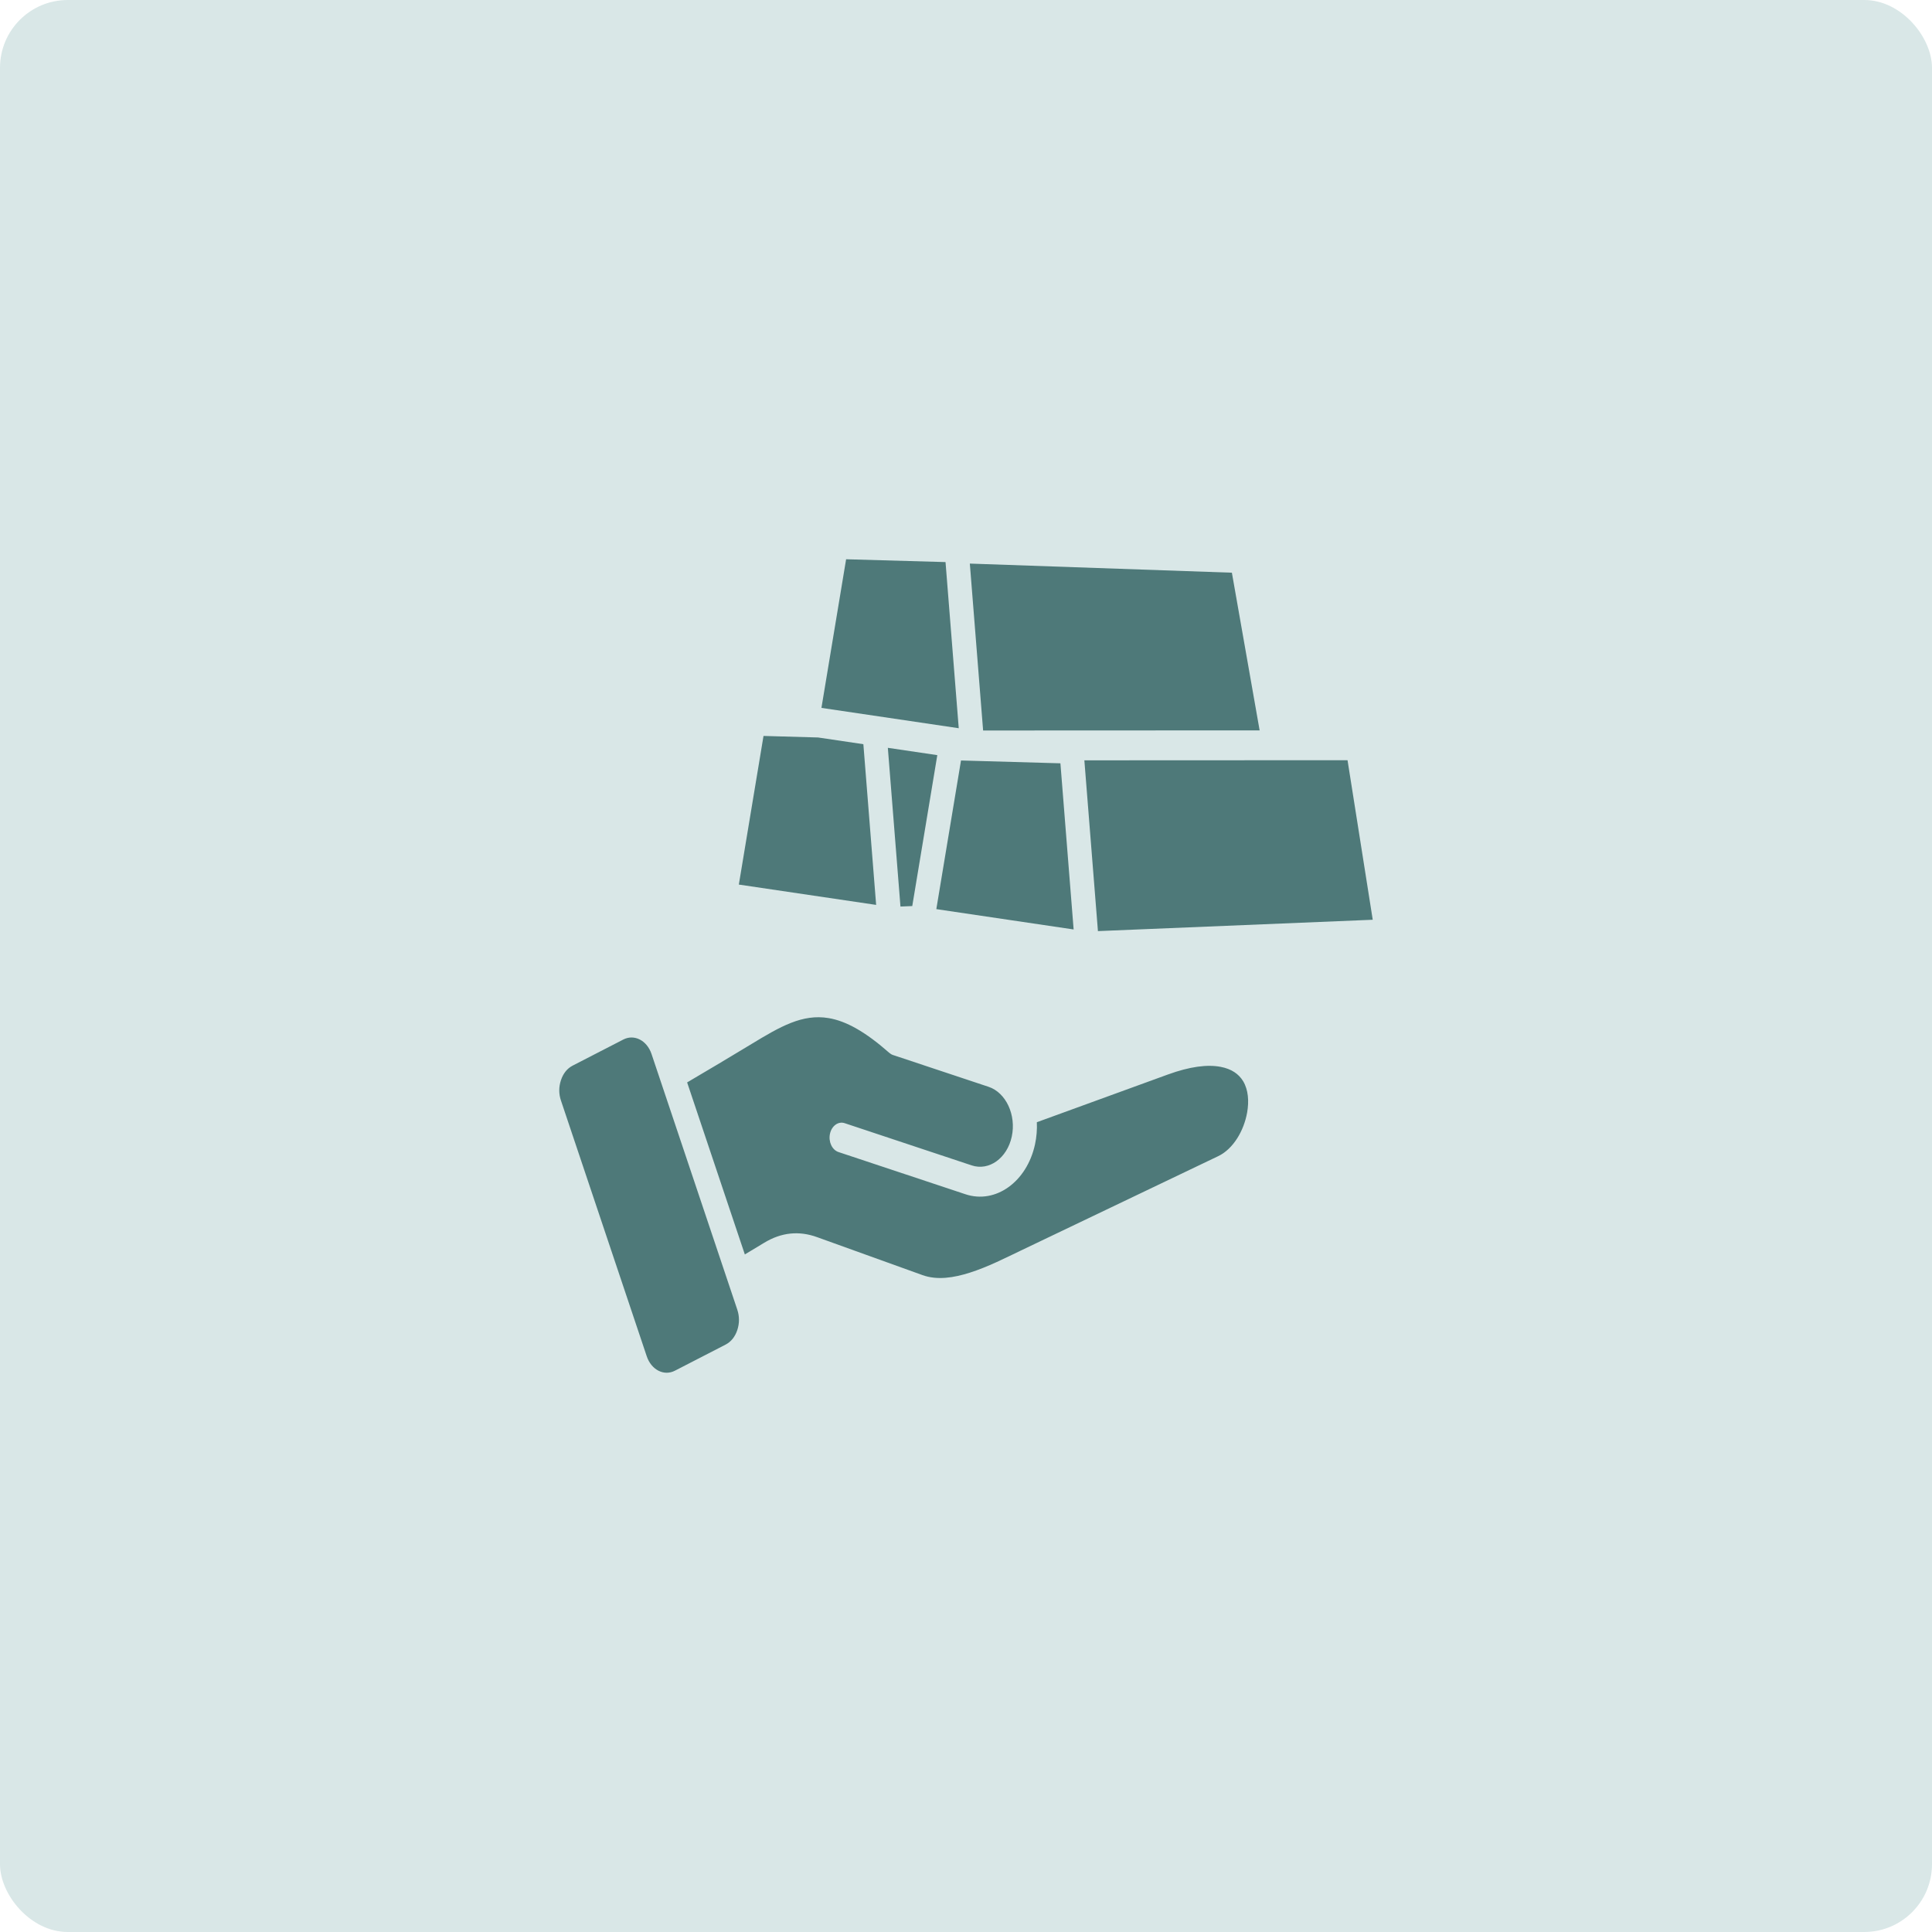
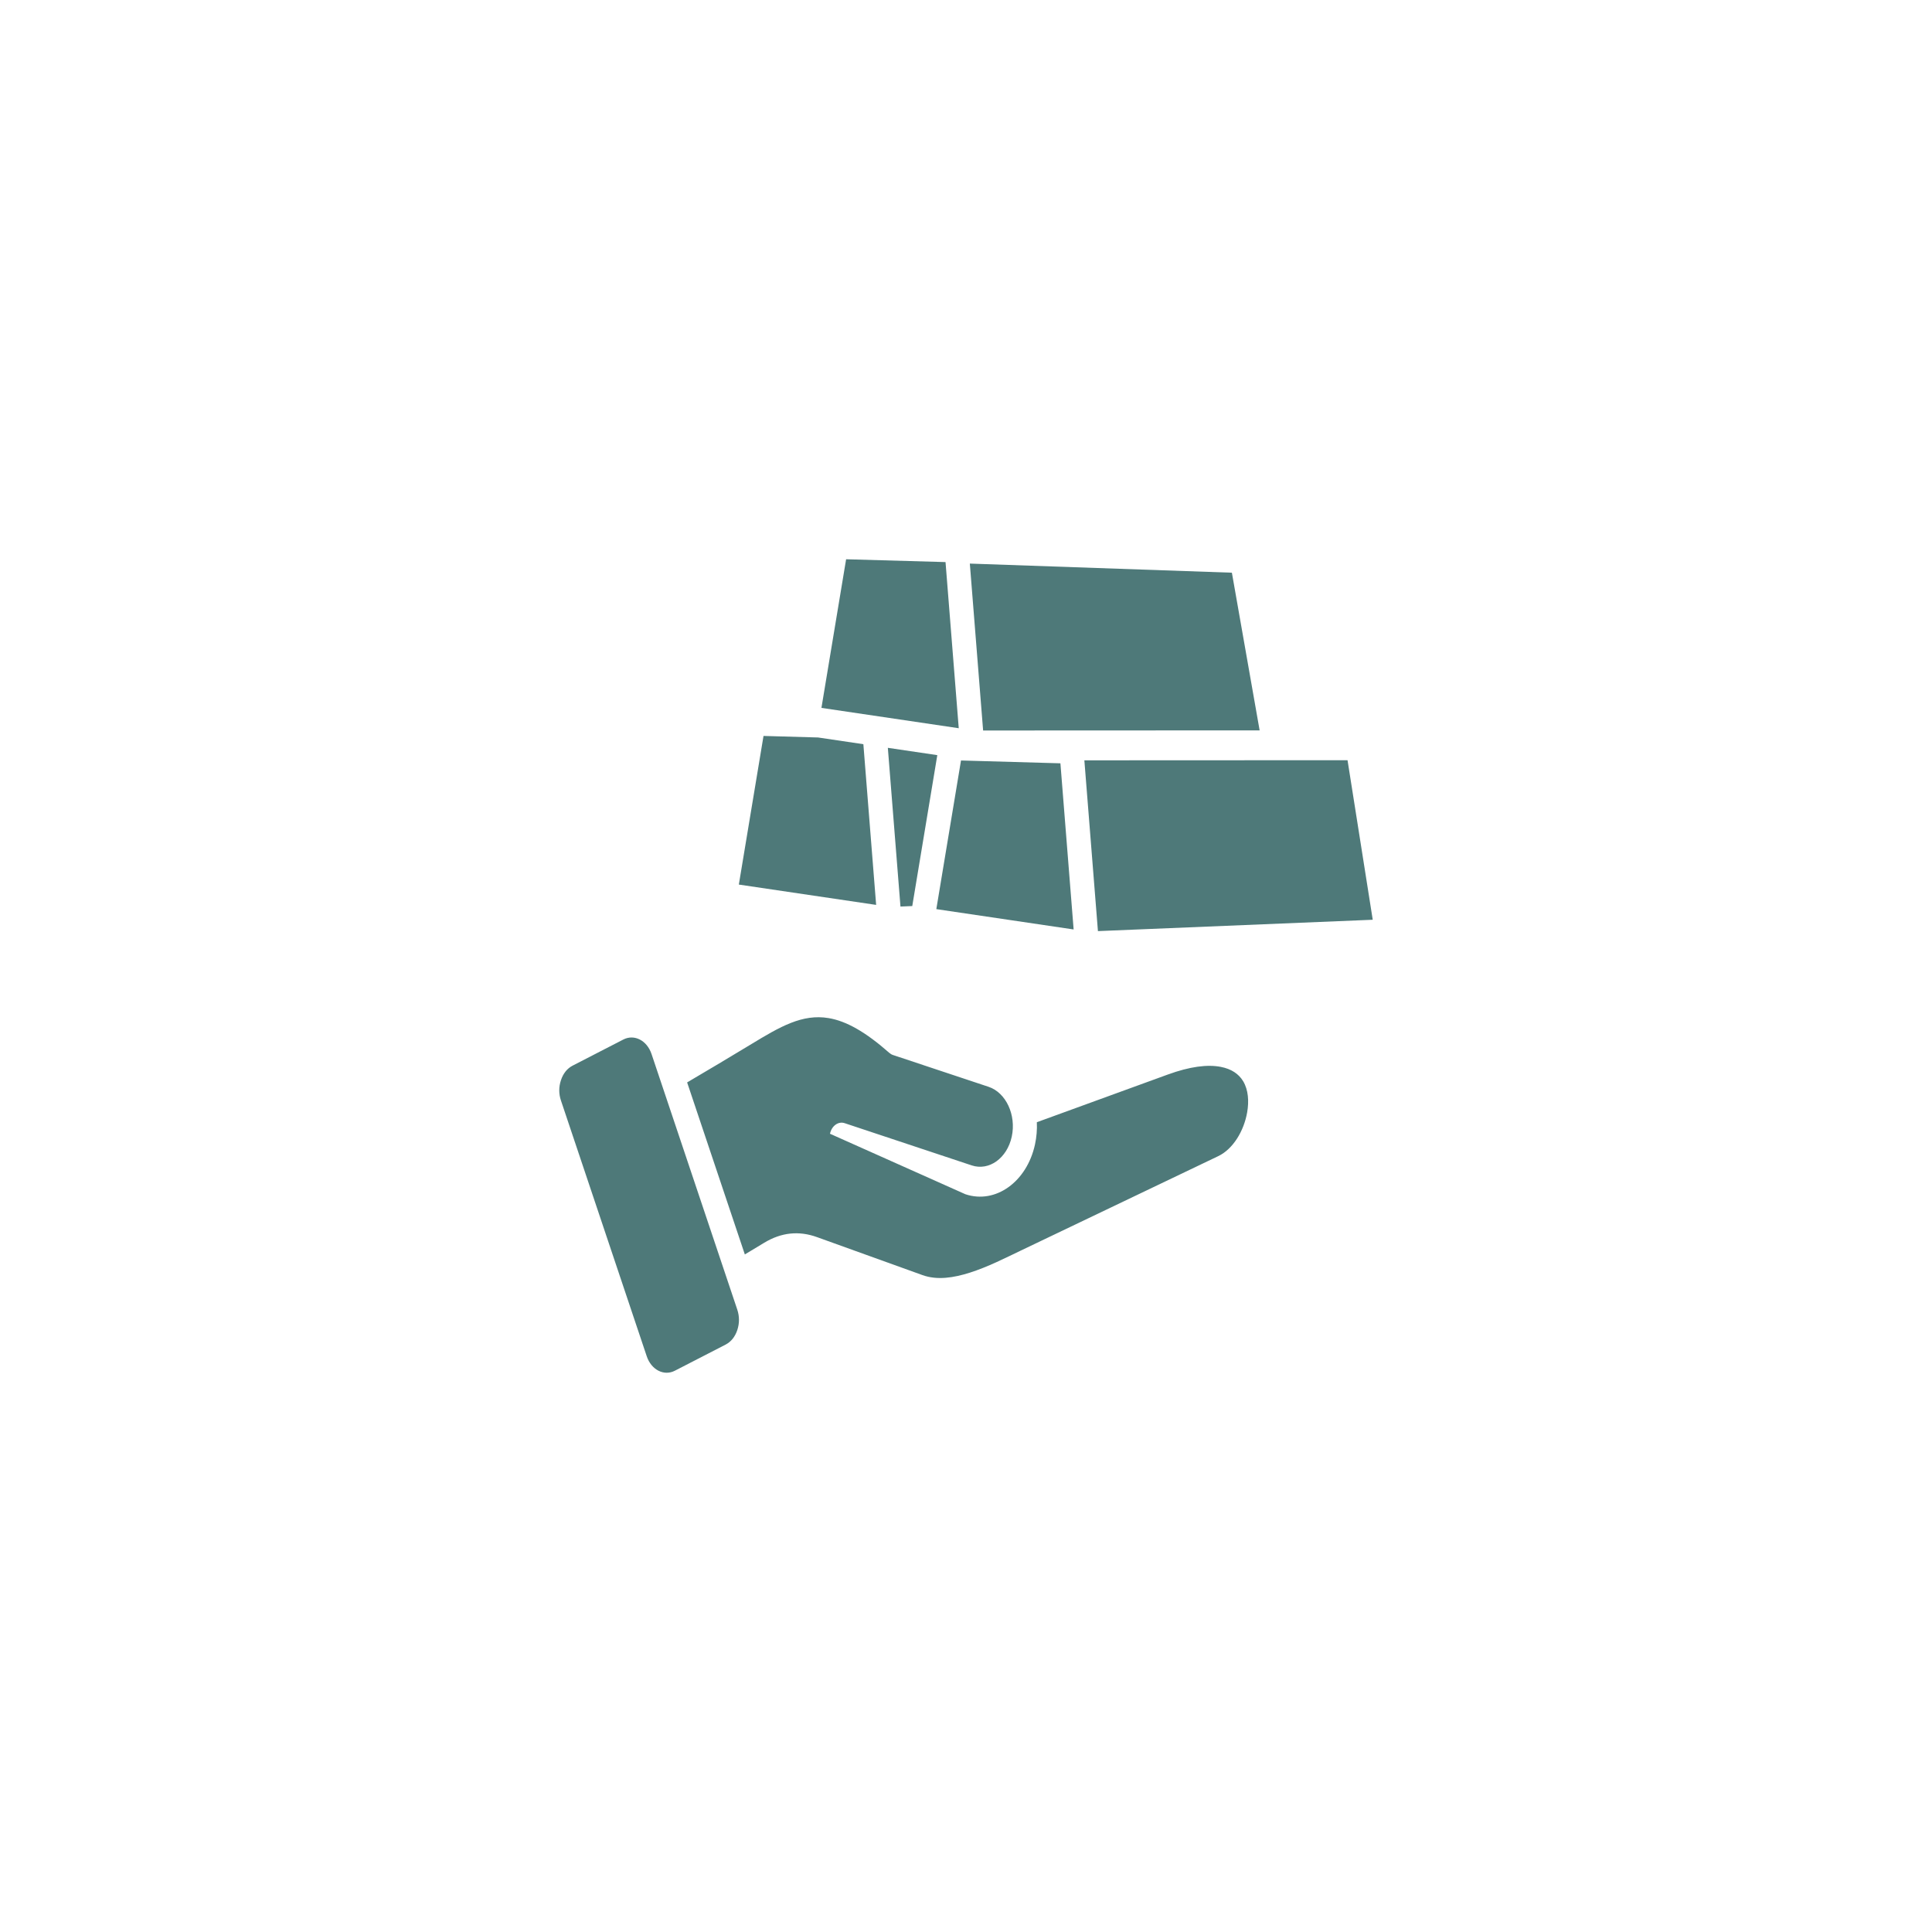
<svg xmlns="http://www.w3.org/2000/svg" fill="none" viewBox="0 0 114 114" height="114" width="114">
-   <rect fill="#D9E7E7" rx="4" height="114" width="114" />
-   <path fill="#4E7979" d="M40.545 63.869C41.813 63.123 43.079 62.372 44.339 61.606C46.029 60.581 47.342 59.813 48.893 60.074C49.928 60.247 51.057 60.877 52.47 62.121C52.538 62.182 52.615 62.227 52.697 62.254L58.331 64.128C59.359 64.469 59.975 65.793 59.7 67.068C59.425 68.343 58.359 69.108 57.332 68.764L57.331 68.764L49.843 66.275C49.464 66.149 49.075 66.429 48.974 66.898C48.872 67.368 49.097 67.852 49.476 67.978L56.964 70.467C58.744 71.063 60.595 69.736 61.072 67.524C61.166 67.088 61.2 66.647 61.18 66.218L68.9 63.407C70.221 62.925 71.249 62.802 72.028 62.951C72.657 63.071 73.097 63.368 73.356 63.802C73.66 64.312 73.704 64.981 73.591 65.633C73.401 66.724 72.767 67.797 71.883 68.22L60.221 73.798C59.328 74.225 58.287 74.757 57.229 75.094C56.272 75.398 55.3 75.552 54.432 75.239L48.218 73.001C47.14 72.61 46.104 72.719 45.092 73.331L43.95 74.02C42.816 70.636 41.68 67.253 40.545 63.869ZM42.813 79.341L39.827 80.878C39.179 81.215 38.43 80.83 38.161 80.026C36.476 75 34.788 69.973 33.103 64.947C32.966 64.547 32.966 64.14 33.1 63.737C33.235 63.334 33.467 63.046 33.789 62.879L36.779 61.339C37.426 61.006 38.173 61.388 38.444 62.191C40.129 67.217 41.817 72.244 43.502 77.27C43.637 77.674 43.637 78.08 43.505 78.483C43.37 78.883 43.138 79.171 42.813 79.341ZM48.274 43.516L50.944 43.912L51.698 53.395L43.596 52.195L45.052 43.425C45.052 43.425 47.927 43.507 48.274 43.516ZM52.388 44.126L55.307 44.558L53.829 53.463L53.133 53.492L52.388 44.126ZM64.785 54.941L63.984 44.864L79.513 44.857L81 54.271L64.785 54.941ZM63.351 54.844L55.249 53.644L56.705 44.873L62.571 45.04L63.351 54.844ZM57.226 33.255L72.689 33.793C72.689 33.793 73.86 40.45 74.326 43.097L58.01 43.104L57.226 33.255ZM56.572 42.97L48.47 41.77L49.926 33L55.792 33.166L56.572 42.97Z" clip-rule="evenodd" fill-rule="evenodd" />
+   <path fill="#4E7979" d="M40.545 63.869C41.813 63.123 43.079 62.372 44.339 61.606C46.029 60.581 47.342 59.813 48.893 60.074C49.928 60.247 51.057 60.877 52.47 62.121C52.538 62.182 52.615 62.227 52.697 62.254L58.331 64.128C59.359 64.469 59.975 65.793 59.7 67.068C59.425 68.343 58.359 69.108 57.332 68.764L57.331 68.764L49.843 66.275C49.464 66.149 49.075 66.429 48.974 66.898L56.964 70.467C58.744 71.063 60.595 69.736 61.072 67.524C61.166 67.088 61.2 66.647 61.18 66.218L68.9 63.407C70.221 62.925 71.249 62.802 72.028 62.951C72.657 63.071 73.097 63.368 73.356 63.802C73.66 64.312 73.704 64.981 73.591 65.633C73.401 66.724 72.767 67.797 71.883 68.22L60.221 73.798C59.328 74.225 58.287 74.757 57.229 75.094C56.272 75.398 55.3 75.552 54.432 75.239L48.218 73.001C47.14 72.61 46.104 72.719 45.092 73.331L43.95 74.02C42.816 70.636 41.68 67.253 40.545 63.869ZM42.813 79.341L39.827 80.878C39.179 81.215 38.43 80.83 38.161 80.026C36.476 75 34.788 69.973 33.103 64.947C32.966 64.547 32.966 64.14 33.1 63.737C33.235 63.334 33.467 63.046 33.789 62.879L36.779 61.339C37.426 61.006 38.173 61.388 38.444 62.191C40.129 67.217 41.817 72.244 43.502 77.27C43.637 77.674 43.637 78.08 43.505 78.483C43.37 78.883 43.138 79.171 42.813 79.341ZM48.274 43.516L50.944 43.912L51.698 53.395L43.596 52.195L45.052 43.425C45.052 43.425 47.927 43.507 48.274 43.516ZM52.388 44.126L55.307 44.558L53.829 53.463L53.133 53.492L52.388 44.126ZM64.785 54.941L63.984 44.864L79.513 44.857L81 54.271L64.785 54.941ZM63.351 54.844L55.249 53.644L56.705 44.873L62.571 45.04L63.351 54.844ZM57.226 33.255L72.689 33.793C72.689 33.793 73.86 40.45 74.326 43.097L58.01 43.104L57.226 33.255ZM56.572 42.97L48.47 41.77L49.926 33L55.792 33.166L56.572 42.97Z" clip-rule="evenodd" fill-rule="evenodd" />
</svg>